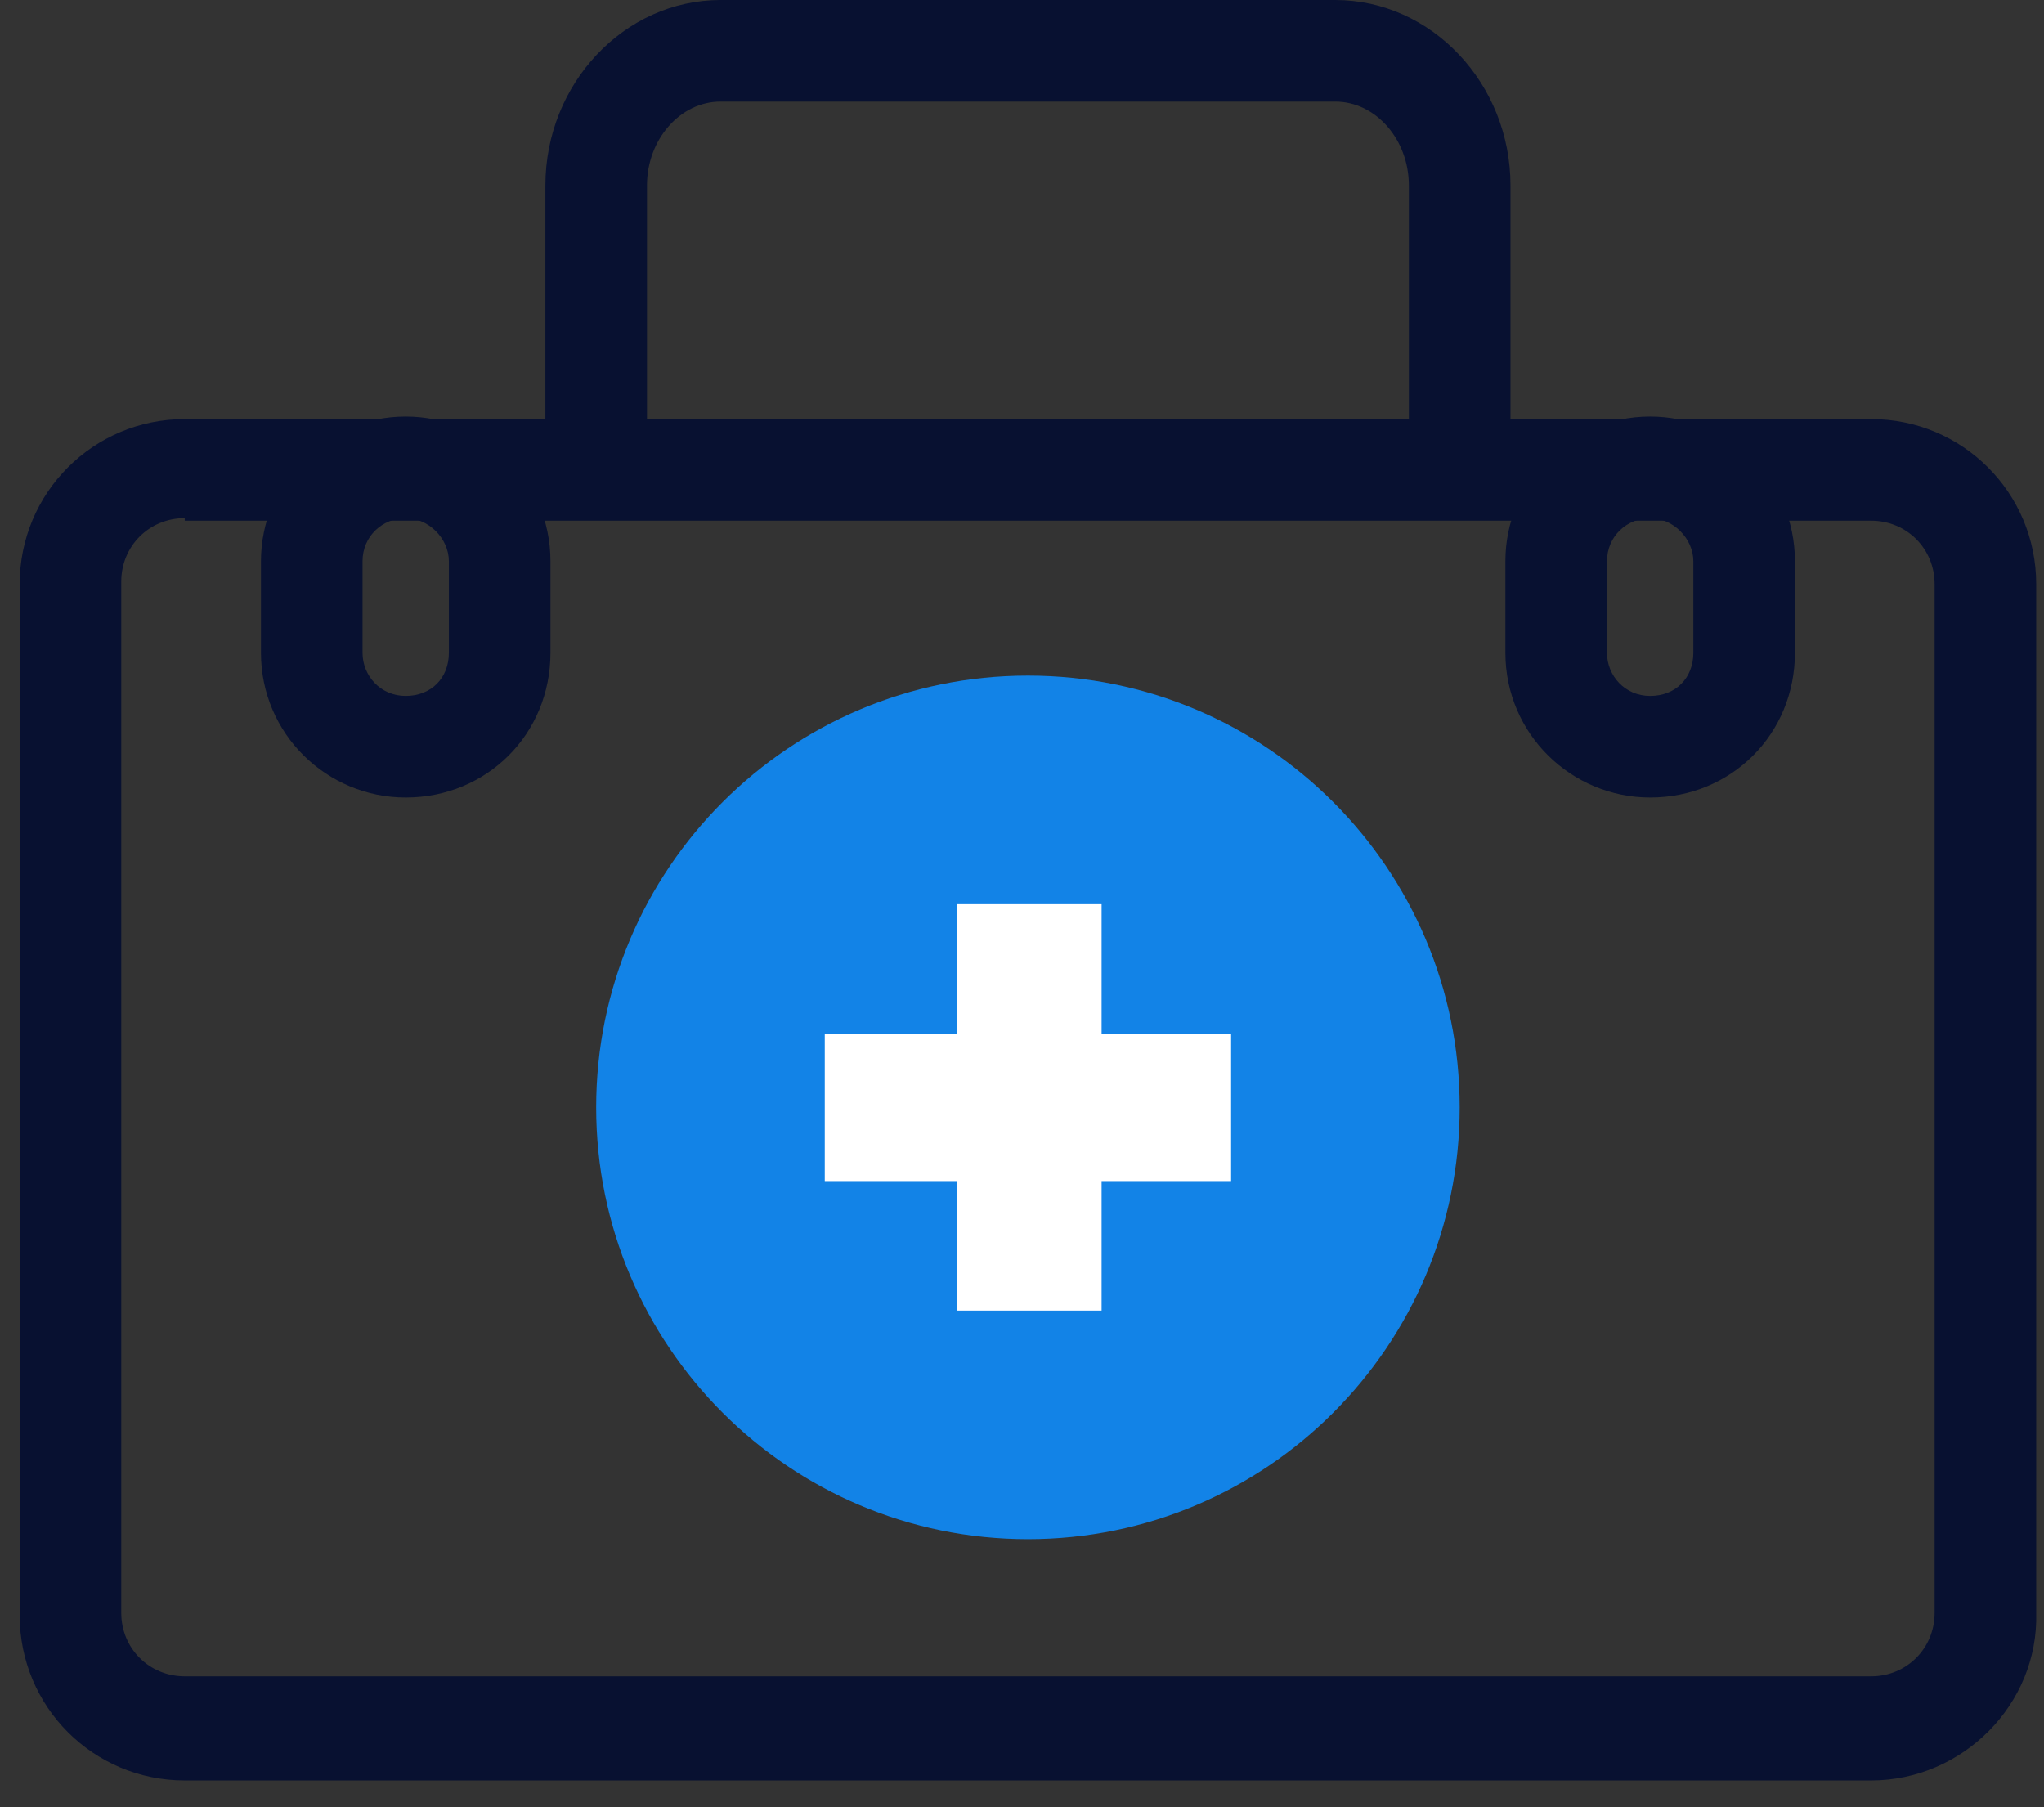
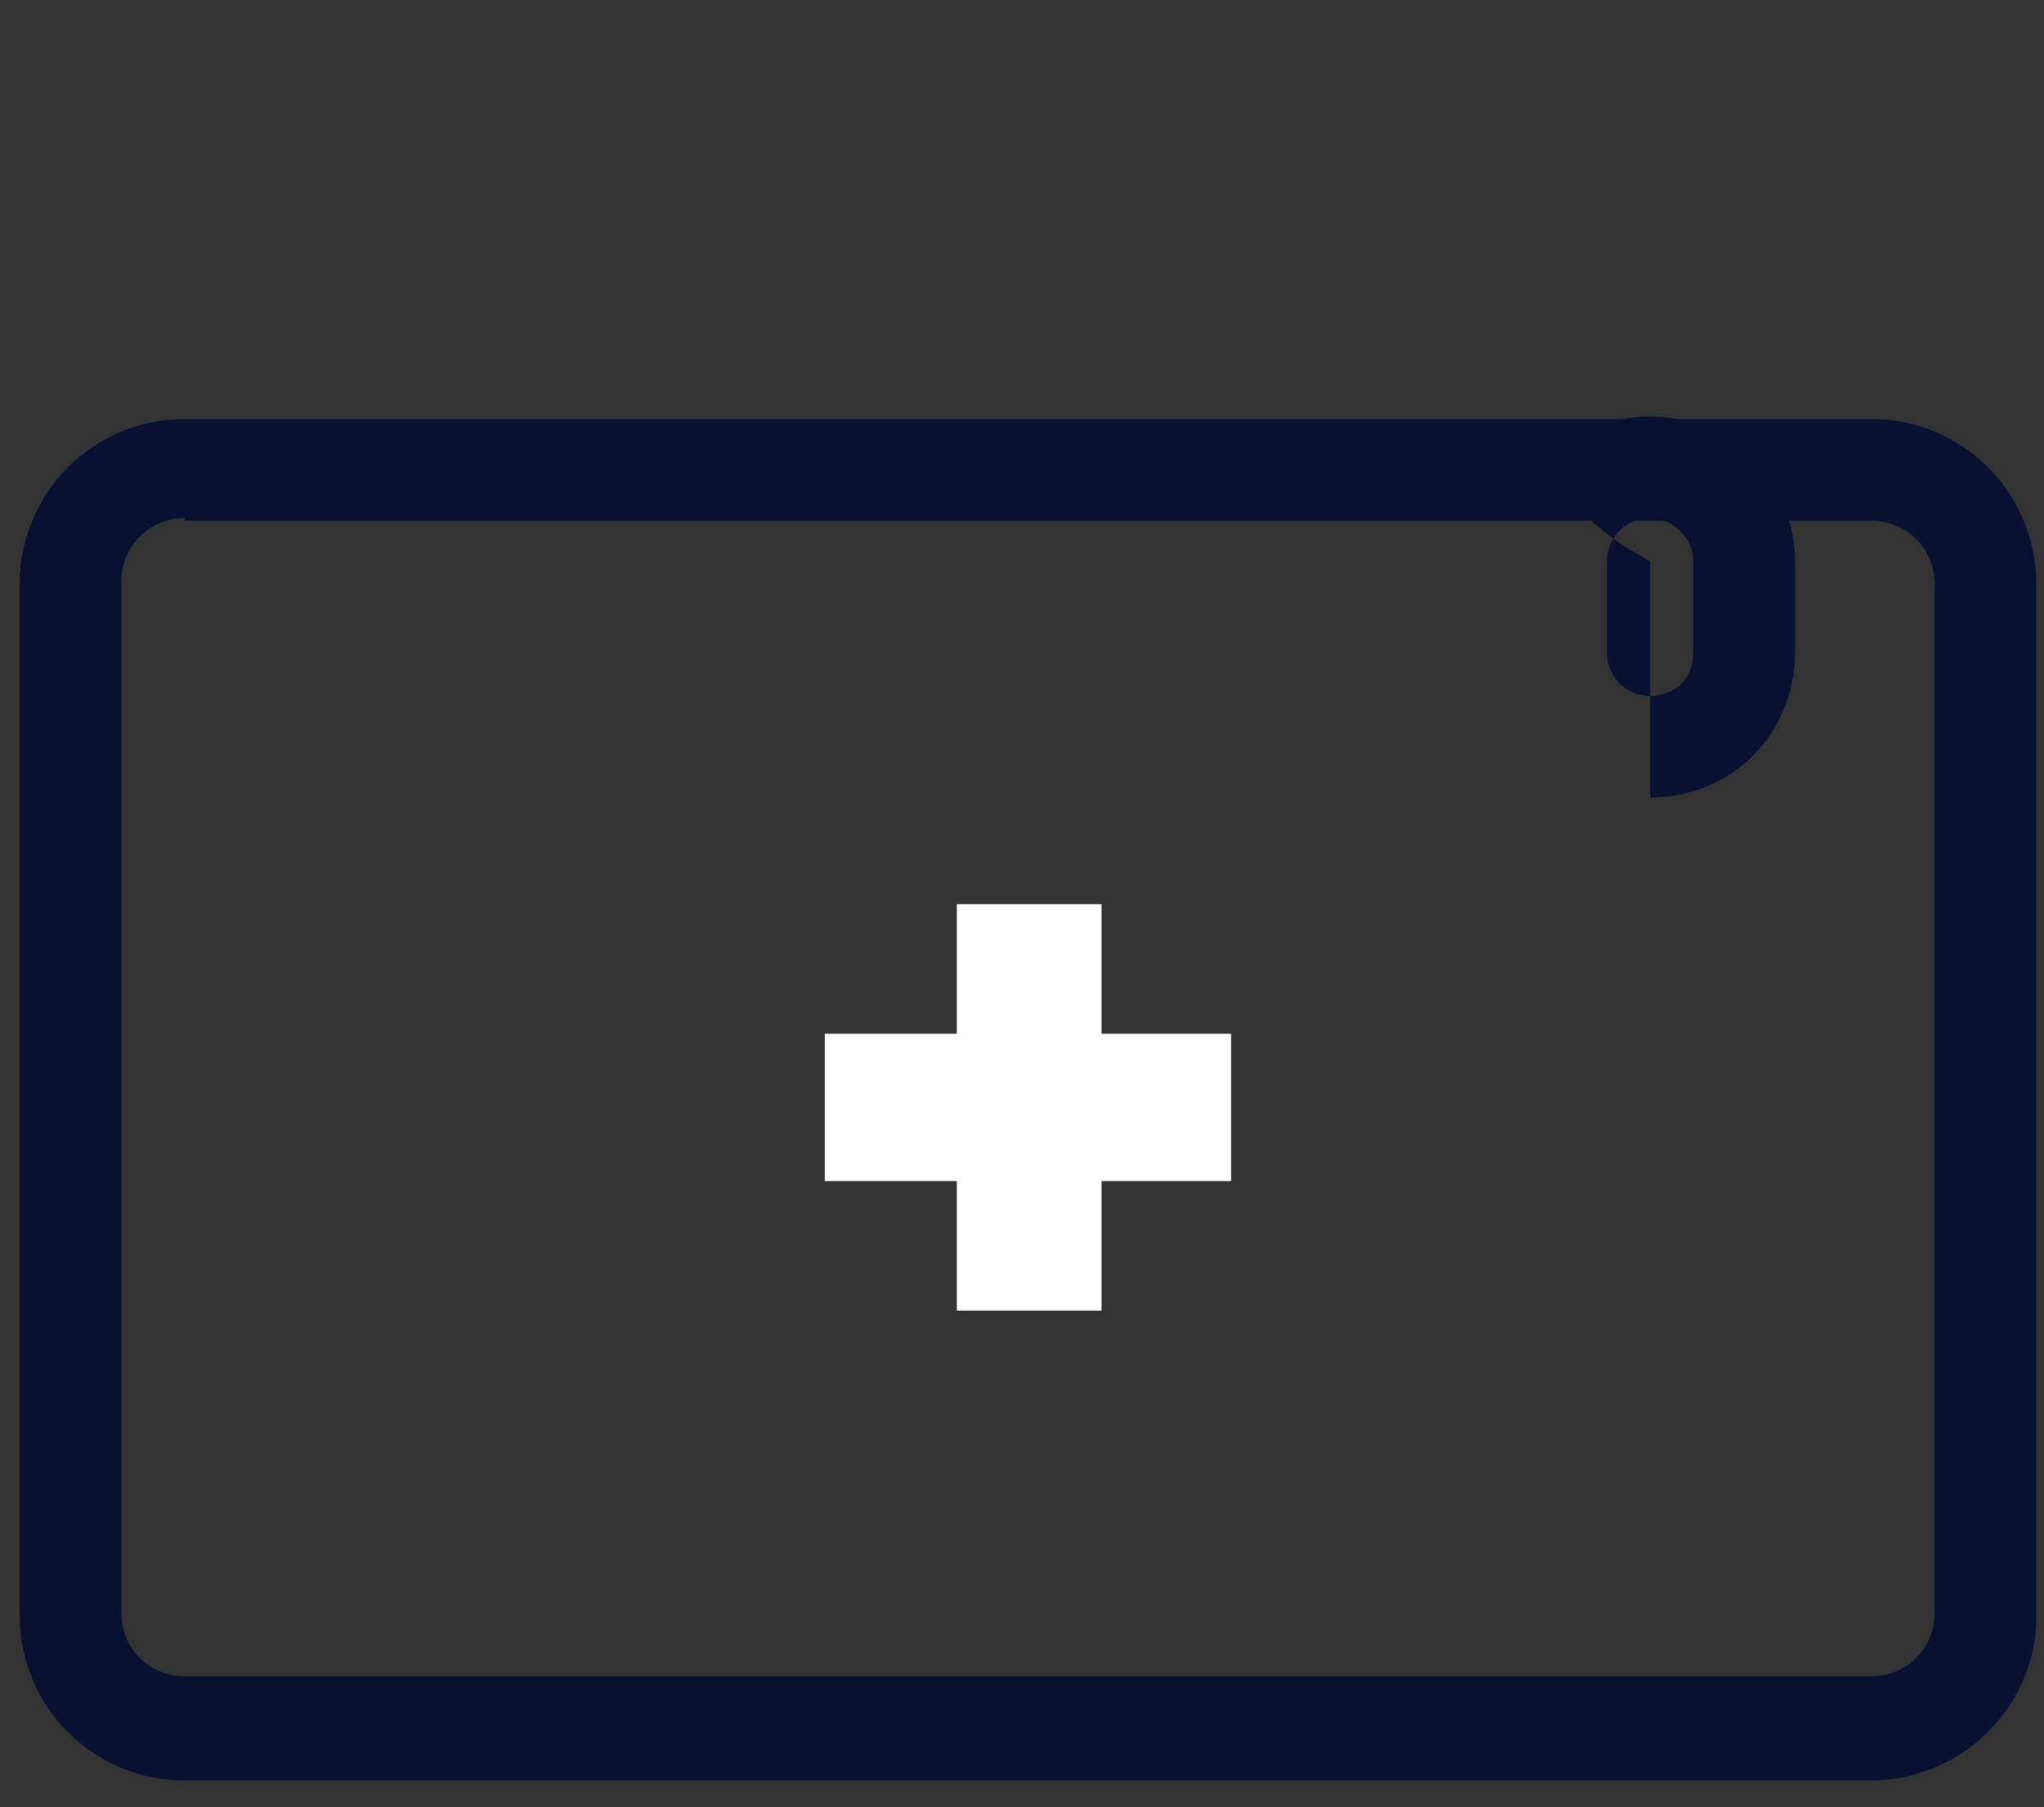
<svg xmlns="http://www.w3.org/2000/svg" width="69" height="61" viewBox="0 0 69 61" fill="none">
  <rect x="0" y="0" width="69" height="61" fill="#333333" stroke="none" />
  <path d="M63.164 60.1H6.236C3.15 60.1 0.664 57.614 0.664 54.527V19.719C0.664 16.633 3.15 14.146 6.236 14.146H63.164C66.251 14.146 68.737 16.633 68.737 19.719V54.441C68.823 57.528 66.251 60.1 63.164 60.1ZM6.236 17.49C5.036 17.49 4.093 18.433 4.093 19.633V54.441C4.093 55.642 5.036 56.585 6.236 56.585H63.164C64.364 56.585 65.308 55.642 65.308 54.441V19.719C65.308 18.519 64.364 17.576 63.164 17.576H6.236V17.49Z" fill="#081131" />
-   <path d="M50.99 15.775H47.56V6.259C47.56 4.715 46.446 3.429 45.074 3.429H24.326C22.955 3.429 21.84 4.715 21.84 6.259V14.832H18.411V6.259C18.411 2.829 21.068 0 24.326 0H45.074C48.332 0 50.99 2.829 50.99 6.259V15.775Z" fill="#081131" />
-   <path d="M34.7 51.955C42.75 51.955 49.275 45.43 49.275 37.38C49.275 29.331 42.75 22.805 34.7 22.805C26.651 22.805 20.125 29.331 20.125 37.38C20.125 45.43 26.651 51.955 34.7 51.955Z" fill="#1283E7" />
  <path d="M41.559 34.894H37.187V30.522H32.3V34.894H27.842V39.867H32.3V44.239H37.187V39.867H41.559V34.894Z" fill="white" />
-   <path d="M13.695 26.921C11.038 26.921 8.809 24.777 8.809 22.034V18.947C8.809 16.289 10.952 14.06 13.695 14.06C16.353 14.06 18.582 16.204 18.582 18.947V22.034C18.582 24.777 16.439 26.921 13.695 26.921ZM13.695 17.49C12.924 17.49 12.238 18.09 12.238 18.947V22.034C12.238 22.805 12.838 23.491 13.695 23.491C14.553 23.491 15.153 22.891 15.153 22.034V18.947C15.153 18.176 14.467 17.49 13.695 17.49Z" fill="#081131" />
-   <path d="M55.705 26.921C53.047 26.921 50.818 24.777 50.818 22.034V18.947C50.818 16.289 52.962 14.06 55.705 14.06C58.363 14.06 60.592 16.204 60.592 18.947V22.034C60.592 24.777 58.449 26.921 55.705 26.921ZM55.705 17.49C54.934 17.49 54.248 18.09 54.248 18.947V22.034C54.248 22.805 54.848 23.491 55.705 23.491C56.563 23.491 57.163 22.891 57.163 22.034V18.947C57.163 18.176 56.477 17.49 55.705 17.49Z" fill="#081131" />
+   <path d="M55.705 26.921V18.947C50.818 16.289 52.962 14.06 55.705 14.06C58.363 14.06 60.592 16.204 60.592 18.947V22.034C60.592 24.777 58.449 26.921 55.705 26.921ZM55.705 17.49C54.934 17.49 54.248 18.09 54.248 18.947V22.034C54.248 22.805 54.848 23.491 55.705 23.491C56.563 23.491 57.163 22.891 57.163 22.034V18.947C57.163 18.176 56.477 17.49 55.705 17.49Z" fill="#081131" />
</svg>